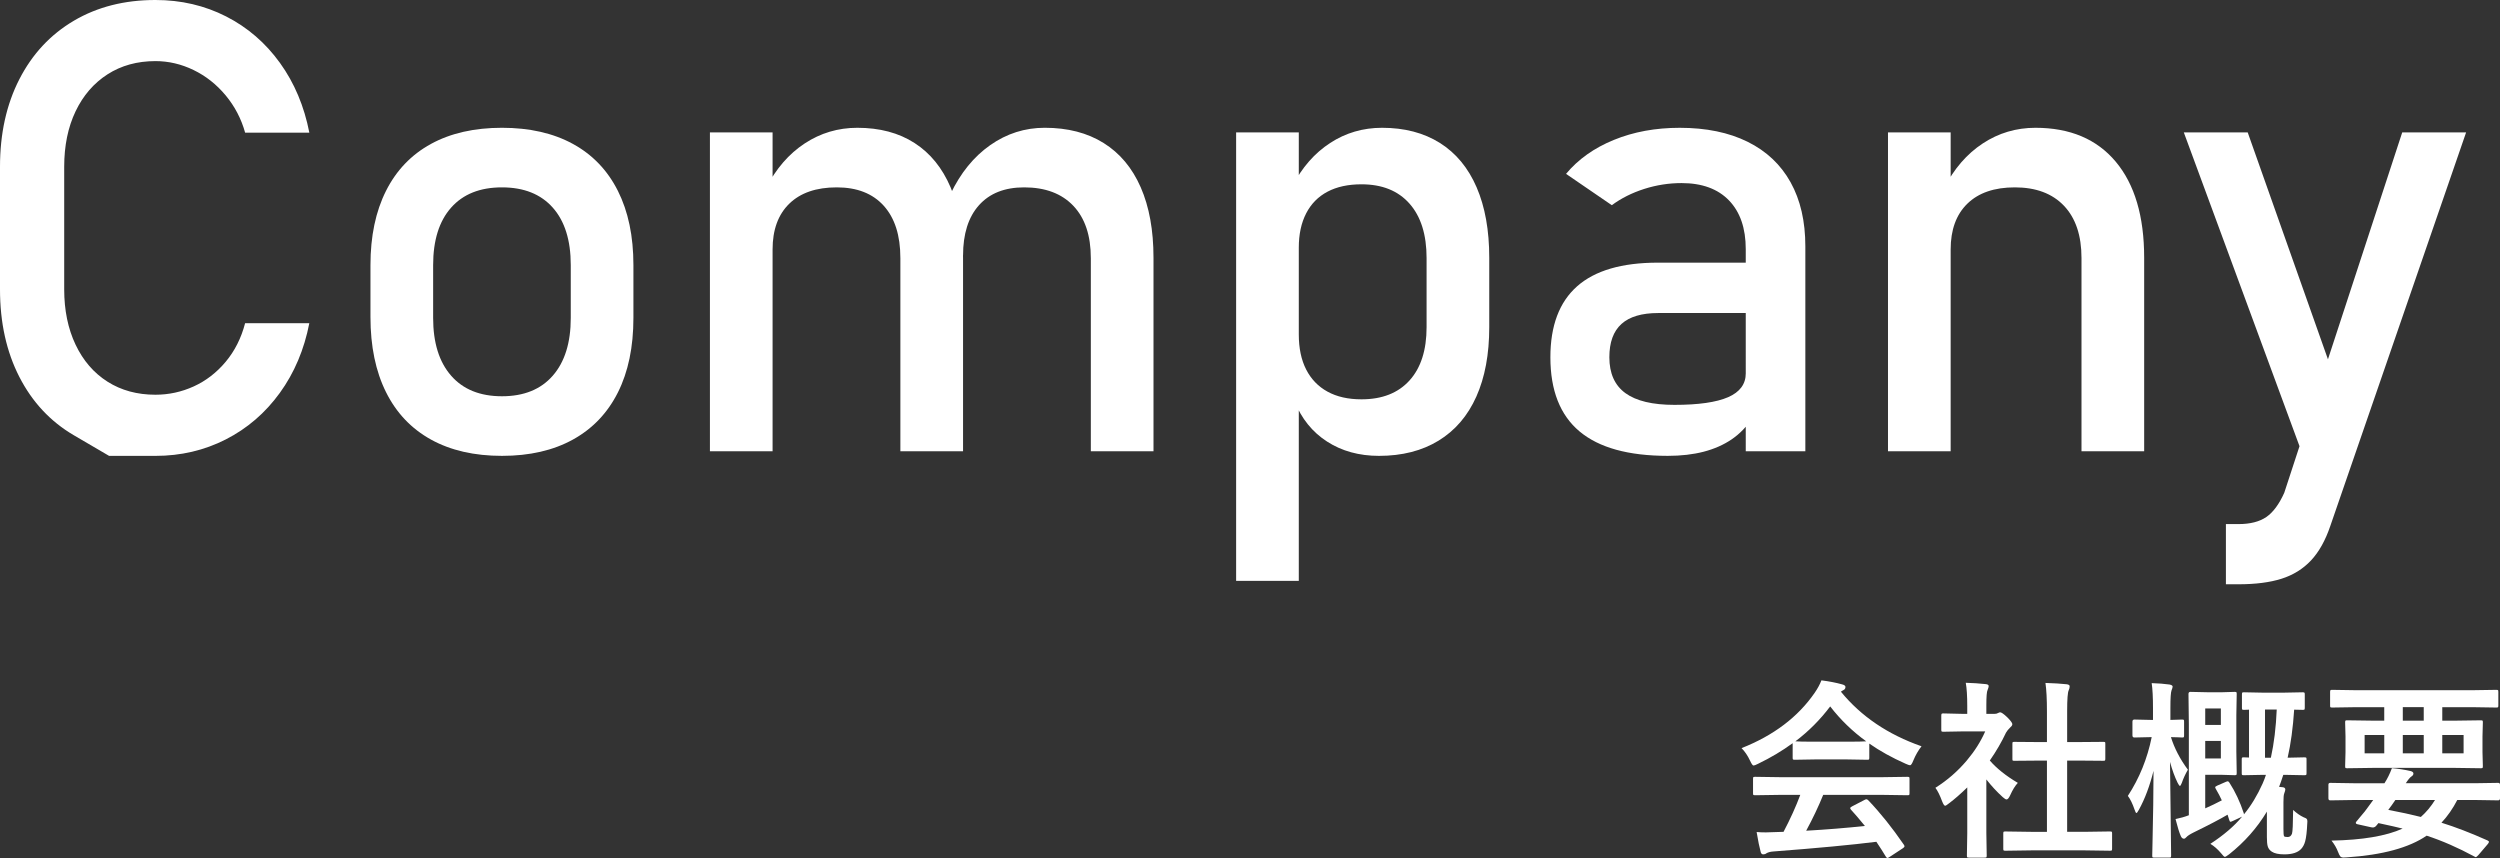
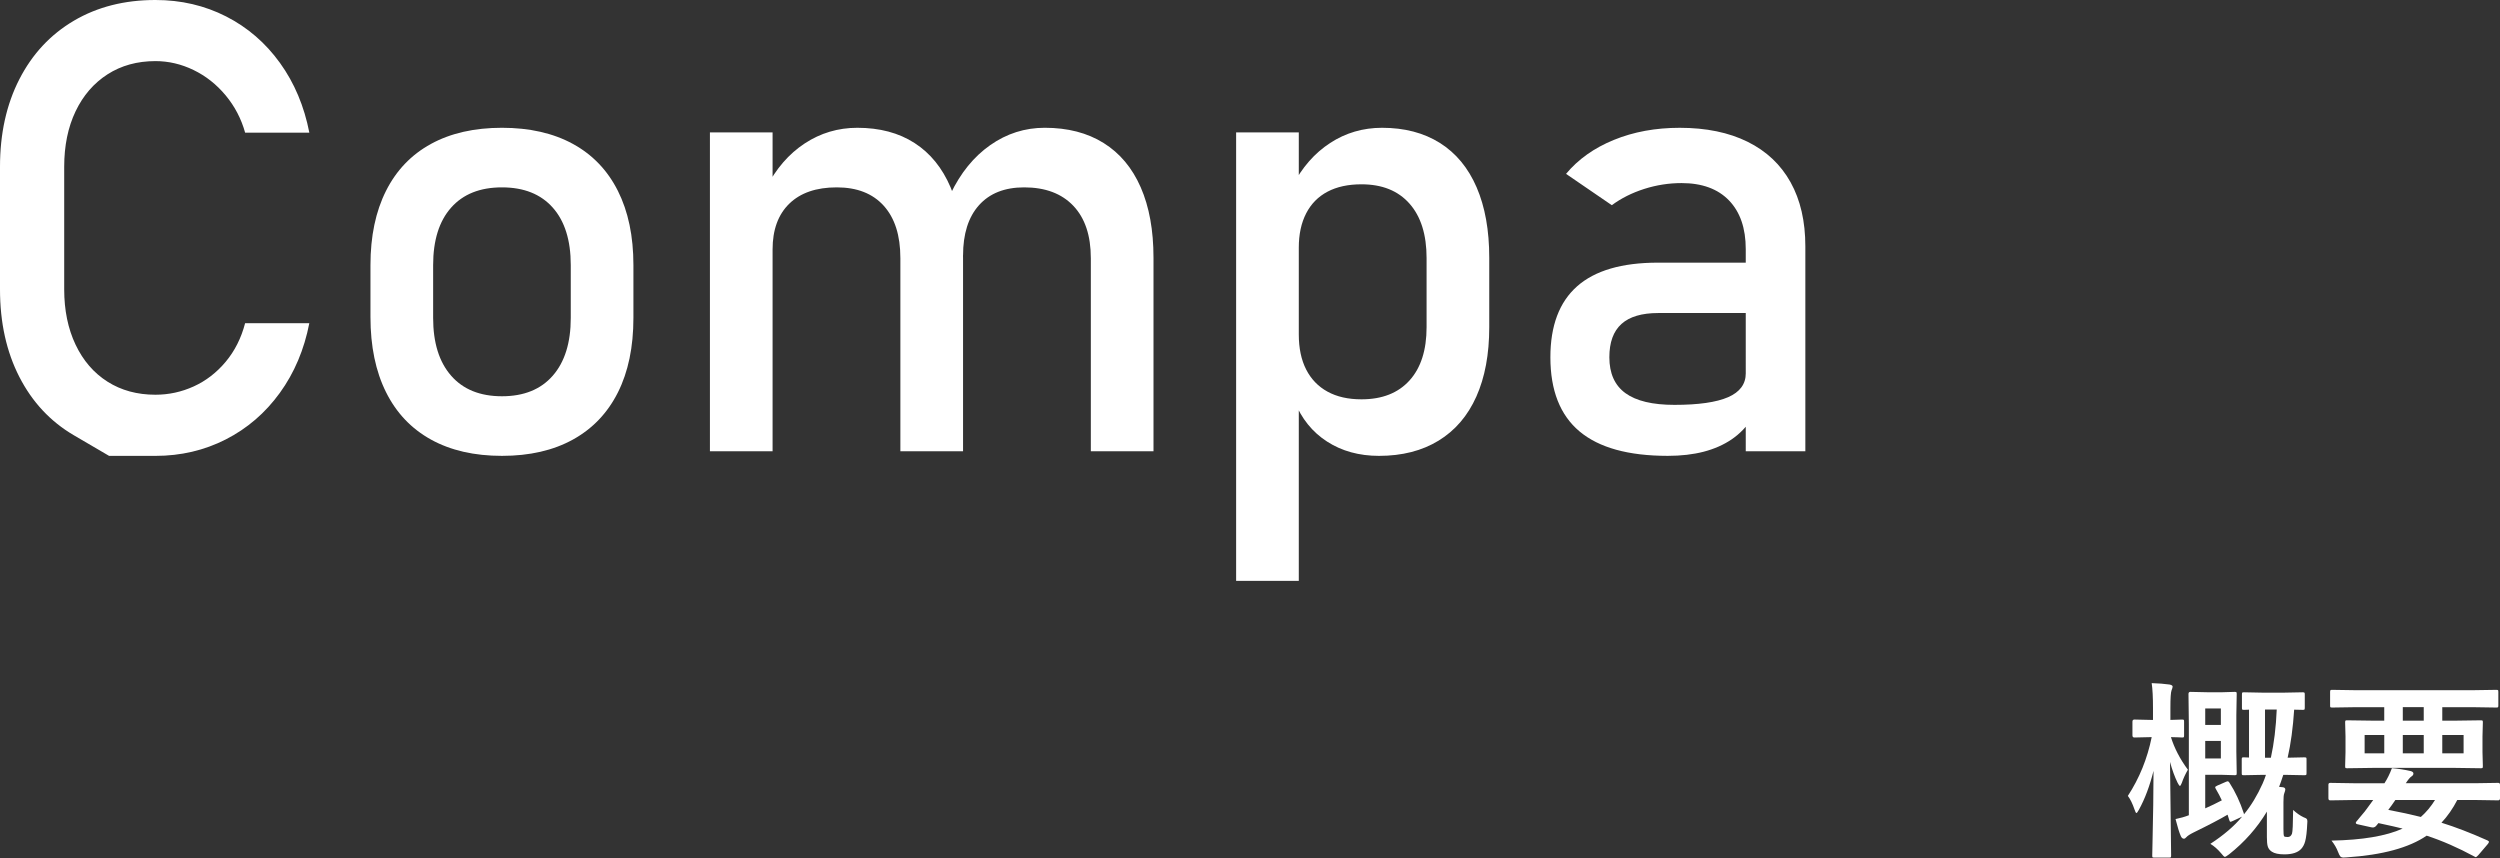
<svg xmlns="http://www.w3.org/2000/svg" version="1.1" id="レイヤー_1" x="0px" y="0px" width="196.659px" height="67.494px" viewBox="0 0 196.659 67.494" enable-background="new 0 0 196.659 67.494" xml:space="preserve">
  <rect x="0" y="0" width="196.659" height="67.494" fill="#333333" stroke="none" />
  <g>
    <g>
      <g>
        <path fill="#FFFFFF" d="M8.578,35.859c0,0-0.922-0.54-2.767-1.619c-1.845-1.079-3.274-2.61-4.289-4.591     C0.507,27.667,0,25.372,0,22.762v-9.641c0-2.61,0.507-4.905,1.522-6.887c1.015-1.981,2.444-3.516,4.289-4.604     C7.656,0.543,9.794,0,12.227,0c2.014,0,3.866,0.431,5.558,1.292c1.691,0.862,3.105,2.083,4.241,3.661s1.905,3.407,2.308,5.485     h-5.05c-0.306-1.095-0.818-2.074-1.534-2.936c-0.717-0.862-1.559-1.526-2.525-1.994c-0.966-0.467-1.965-0.701-2.996-0.701     c-1.434,0-2.69,0.347-3.77,1.039C7.378,6.541,6.54,7.511,5.944,8.759c-0.596,1.249-0.894,2.703-0.894,4.362v9.641     c0,1.643,0.298,3.093,0.894,4.35c0.596,1.256,1.434,2.227,2.513,2.912c1.079,0.685,2.335,1.027,3.77,1.027     c1.047,0,2.05-0.217,3.008-0.652s1.796-1.079,2.513-1.933c0.716-0.854,1.228-1.869,1.534-3.044h5.05     c-0.403,2.078-1.176,3.906-2.32,5.485c-1.144,1.579-2.561,2.799-4.253,3.661c-1.691,0.861-3.536,1.293-5.533,1.293     C9.794,35.859,8.578,35.859,8.578,35.859z" />
        <path fill="#FFFFFF" d="M33.903,34.578c-1.546-0.854-2.727-2.098-3.54-3.733c-0.814-1.635-1.221-3.604-1.221-5.908v-4.083     c0-2.271,0.407-4.217,1.221-5.836c0.813-1.619,1.993-2.851,3.54-3.697c1.547-0.846,3.407-1.269,5.582-1.269     s4.035,0.423,5.582,1.269c1.546,0.846,2.726,2.078,3.54,3.697c0.813,1.619,1.22,3.564,1.22,5.836v4.156     c0,2.288-0.407,4.241-1.22,5.86c-0.814,1.619-1.994,2.855-3.54,3.709c-1.547,0.854-3.407,1.281-5.582,1.281     S35.45,35.433,33.903,34.578z M43.484,29.552c0.942-1.079,1.414-2.593,1.414-4.543v-4.156c0-1.949-0.471-3.456-1.414-4.519     c-0.942-1.063-2.275-1.595-3.999-1.595c-1.724,0-3.057,0.532-3.999,1.595c-0.942,1.063-1.414,2.57-1.414,4.519v4.156     c0,1.95,0.471,3.464,1.414,4.543c0.942,1.08,2.275,1.619,3.999,1.619C41.208,31.171,42.542,30.632,43.484,29.552z" />
        <path fill="#FFFFFF" d="M55.845,10.415h4.929v25.082h-4.929V10.415z M70.826,20.297c0-1.772-0.435-3.141-1.305-4.108     c-0.87-0.966-2.102-1.45-3.697-1.45c-1.611,0-2.855,0.427-3.733,1.281c-0.878,0.854-1.317,2.054-1.317,3.601l-0.507-4.833     c0.773-1.514,1.784-2.682,3.033-3.504c1.248-0.821,2.63-1.232,4.144-1.232c1.756,0,3.254,0.398,4.495,1.196     c1.24,0.797,2.187,1.961,2.839,3.492c0.652,1.531,0.979,3.375,0.979,5.534v15.223h-4.93V20.297z M85.808,20.297     c0-1.772-0.459-3.141-1.377-4.108c-0.918-0.966-2.208-1.45-3.866-1.45c-1.531,0-2.715,0.467-3.552,1.401     c-0.838,0.935-1.256,2.256-1.256,3.963l-0.991-4.833c0.789-1.659,1.832-2.944,3.129-3.854s2.727-1.365,4.289-1.365     c1.804,0,3.347,0.398,4.627,1.196s2.255,1.961,2.924,3.492c0.668,1.531,1.003,3.375,1.003,5.534v15.223h-4.929V20.297z" />
        <path fill="#FFFFFF" d="M97.238,10.415h4.93v35.279h-4.93V10.415z M104.391,34.735c-1.16-0.749-2.014-1.808-2.561-3.177     l0.338-5.244c0,1.079,0.193,1.998,0.58,2.754c0.387,0.757,0.945,1.337,1.68,1.74c0.732,0.403,1.622,0.604,2.67,0.604     c1.627,0,2.887-0.496,3.781-1.486s1.341-2.388,1.341-4.192v-5.437c0-1.836-0.446-3.262-1.341-4.277     c-0.895-1.015-2.154-1.522-3.781-1.522c-1.048,0-1.938,0.193-2.67,0.58c-0.734,0.387-1.293,0.955-1.68,1.704     s-0.58,1.647-0.58,2.694l-0.508-4.833c0.758-1.465,1.748-2.598,2.973-3.395c1.224-0.797,2.585-1.196,4.084-1.196     c1.771,0,3.289,0.398,4.555,1.196c1.264,0.797,2.227,1.961,2.887,3.492c0.66,1.531,0.991,3.375,0.991,5.534v5.461     c0,2.126-0.339,3.947-1.015,5.461c-0.677,1.515-1.668,2.67-2.973,3.468c-1.305,0.798-2.867,1.196-4.688,1.196     C106.912,35.859,105.551,35.484,104.391,34.735z" />
        <path fill="#FFFFFF" d="M124.254,33.938c-1.53-1.281-2.295-3.226-2.295-5.835c0-2.48,0.701-4.341,2.102-5.582     c1.402-1.24,3.52-1.86,6.355-1.86h7.129l0.338,3.963h-7.442c-1.289,0-2.251,0.286-2.888,0.857     c-0.637,0.572-0.955,1.446-0.955,2.622c0,1.272,0.424,2.215,1.27,2.827s2.13,0.918,3.854,0.918c1.885,0,3.291-0.201,4.217-0.604     c0.926-0.402,1.39-1.031,1.39-1.885l0.507,3.528c-0.435,0.677-0.971,1.232-1.606,1.667c-0.637,0.435-1.374,0.761-2.211,0.979     c-0.838,0.217-1.78,0.326-2.827,0.326C128.096,35.859,125.785,35.219,124.254,33.938z M137.327,19.597     c0-1.643-0.439-2.919-1.317-3.83c-0.878-0.91-2.123-1.365-3.732-1.365c-1,0-1.979,0.153-2.937,0.459s-1.809,0.733-2.55,1.28     l-3.6-2.464c0.95-1.144,2.203-2.034,3.758-2.67c1.554-0.636,3.281-0.954,5.183-0.954c2.078,0,3.858,0.366,5.341,1.099     c1.481,0.733,2.609,1.796,3.383,3.19s1.159,3.073,1.159,5.038v16.117h-4.688V19.597z" />
-         <path fill="#FFFFFF" d="M148.516,10.415h4.93v25.082h-4.93V10.415z M163.738,20.297c0-1.772-0.459-3.141-1.377-4.108     c-0.918-0.966-2.207-1.45-3.866-1.45c-1.61,0-2.855,0.427-3.733,1.281c-0.878,0.854-1.316,2.054-1.316,3.601l-0.508-4.833     c0.773-1.514,1.784-2.682,3.033-3.504c1.248-0.821,2.629-1.232,4.144-1.232c2.722,0,4.829,0.89,6.319,2.67     c1.489,1.78,2.234,4.297,2.234,7.551v15.223h-4.93V20.297z" />
-         <path fill="#FFFFFF" d="M171.787,10.415h5.025l7.709,21.796l-2.73,5.34L171.787,10.415z M193.993,10.415l-10.681,30.954     c-0.387,1.144-0.894,2.05-1.521,2.719c-0.629,0.668-1.402,1.147-2.32,1.438s-2.046,0.435-3.383,0.435h-0.99v-4.735h0.99     c0.918,0,1.646-0.186,2.188-0.556c0.539-0.371,1.01-1.008,1.413-1.909l9.278-28.344H193.993z" />
      </g>
    </g>
    <g>
      <g>
-         <path fill="#FFFFFF" d="M151.154,58.705c-0.254,0.322-0.469,0.695-0.645,1.12c-0.098,0.249-0.183,0.374-0.256,0.374     c-0.054,0-0.168-0.039-0.344-0.117c-1.09-0.484-2.044-1.014-2.864-1.59v1.113c0,0.078-0.01,0.125-0.029,0.139     c-0.02,0.016-0.063,0.022-0.132,0.022l-1.699-0.029h-2.307l-1.699,0.029c-0.078,0-0.125-0.01-0.14-0.029     s-0.022-0.063-0.022-0.132v-1.143c-0.82,0.601-1.726,1.141-2.717,1.619c-0.181,0.092-0.301,0.139-0.359,0.139     c-0.068,0-0.158-0.125-0.271-0.373c-0.19-0.406-0.415-0.738-0.674-0.996c2.524-0.996,4.443-2.449,5.757-4.358     c0.229-0.332,0.405-0.657,0.527-0.974c0.61,0.078,1.15,0.183,1.619,0.314c0.18,0.044,0.271,0.112,0.271,0.205     c0,0.112-0.049,0.193-0.146,0.242c-0.063,0.029-0.134,0.072-0.212,0.131C146.398,56.352,148.514,57.781,151.154,58.705z      M140.059,62.527l-1.984,0.029c-0.084,0-0.135-0.01-0.154-0.029c-0.015-0.02-0.021-0.063-0.021-0.131v-1.129     c0-0.078,0.01-0.124,0.029-0.139s0.068-0.021,0.146-0.021l1.984,0.029h7.99l1.985-0.029c0.083,0,0.134,0.01,0.153,0.029     c0.016,0.02,0.022,0.063,0.022,0.131v1.129c0,0.072-0.009,0.118-0.025,0.135c-0.018,0.018-0.067,0.025-0.15,0.025l-1.985-0.029     h-4.629c-0.371,0.914-0.817,1.854-1.34,2.82c1.563-0.088,3.104-0.213,4.621-0.373c-0.459-0.563-0.822-0.986-1.091-1.275     c-0.044-0.049-0.065-0.09-0.065-0.124c0-0.049,0.051-0.098,0.153-0.146l0.96-0.498c0.068-0.039,0.121-0.059,0.16-0.059     c0.045,0,0.096,0.029,0.154,0.088c0.947,0.991,1.877,2.153,2.791,3.486c0.033,0.049,0.051,0.091,0.051,0.124     c0,0.049-0.041,0.101-0.125,0.154l-1.039,0.682c-0.088,0.059-0.146,0.088-0.176,0.088c-0.039,0-0.081-0.035-0.125-0.104     c-0.2-0.336-0.449-0.727-0.747-1.172c-1.938,0.244-4.639,0.498-8.101,0.762c-0.229,0.016-0.41,0.062-0.542,0.14     c-0.073,0.059-0.159,0.088-0.257,0.088c-0.107,0-0.176-0.071-0.205-0.212c-0.092-0.328-0.197-0.843-0.314-1.546     c0.229,0.02,0.471,0.029,0.725,0.029c0.244,0,0.547-0.01,0.908-0.029l0.484-0.015c0.531-1.011,0.971-1.98,1.318-2.908H140.059z      M141.23,58.316c0.176,0.02,0.725,0.029,1.648,0.029h2.307c0.859,0,1.398-0.01,1.619-0.029c-1.08-0.781-2.024-1.697-2.835-2.746     C143.179,56.619,142.266,57.535,141.23,58.316z" />
-         <path fill="#FFFFFF" d="M152.246,61.971c0.932-0.586,1.755-1.301,2.468-2.146c0.615-0.728,1.099-1.491,1.45-2.292h-1.699     l-1.59,0.029c-0.078,0-0.127-0.01-0.146-0.029c-0.014-0.02-0.021-0.064-0.021-0.133v-1.113c0-0.078,0.012-0.127,0.037-0.146     c0.014-0.014,0.059-0.021,0.131-0.021l1.59,0.037h0.285v-0.615c0-0.801-0.039-1.412-0.117-1.832     c0.537,0.016,1.058,0.049,1.561,0.104c0.161,0.014,0.242,0.065,0.242,0.153c0,0.068-0.029,0.173-0.088,0.315     c-0.064,0.117-0.096,0.515-0.096,1.193v0.682h0.63c0.122,0,0.218-0.022,0.286-0.066c0.078-0.039,0.134-0.059,0.168-0.059     c0.098,0,0.283,0.129,0.557,0.389c0.269,0.268,0.402,0.449,0.402,0.541c0,0.084-0.049,0.164-0.146,0.242     c-0.166,0.161-0.283,0.305-0.352,0.432c-0.346,0.738-0.771,1.468-1.273,2.19c0.537,0.62,1.271,1.206,2.204,1.758     c-0.215,0.229-0.415,0.554-0.601,0.974c-0.103,0.221-0.197,0.33-0.285,0.33c-0.064,0-0.164-0.061-0.301-0.184     c-0.454-0.41-0.884-0.873-1.289-1.391v4.219l0.029,1.765c0,0.078-0.01,0.127-0.029,0.146c-0.024,0.015-0.076,0.022-0.154,0.022     h-1.201c-0.082,0-0.134-0.01-0.153-0.029c-0.015-0.02-0.022-0.066-0.022-0.14l0.029-1.765v-3.59     c-0.527,0.514-1.003,0.928-1.428,1.246c-0.161,0.131-0.266,0.197-0.314,0.197c-0.064,0-0.143-0.115-0.234-0.344     C152.602,62.566,152.426,62.211,152.246,61.971z M159.76,66.893l-2.014,0.029c-0.078,0-0.125-0.01-0.139-0.029     c-0.016-0.02-0.022-0.063-0.022-0.131v-1.188c0-0.078,0.009-0.125,0.025-0.143c0.017-0.017,0.063-0.025,0.136-0.025l2.014,0.029     h1.26v-5.604h-0.674l-1.889,0.016c-0.074,0-0.117-0.008-0.133-0.022c-0.014-0.015-0.021-0.059-0.021-0.132v-1.187     c0-0.073,0.01-0.117,0.029-0.132c0.015-0.01,0.057-0.015,0.125-0.015l1.889,0.015h0.674v-2.388c0-0.981-0.039-1.735-0.117-2.263     c0.645,0.02,1.199,0.053,1.663,0.102c0.161,0.02,0.241,0.071,0.241,0.154c0,0.107-0.023,0.213-0.072,0.314     c-0.084,0.162-0.125,0.711-0.125,1.648v2.432h0.945l1.889-0.015c0.084,0,0.133,0.007,0.146,0.022     c0.016,0.014,0.022,0.056,0.022,0.124v1.187c0,0.078-0.013,0.125-0.036,0.139c-0.016,0.01-0.059,0.016-0.133,0.016l-1.889-0.016     h-0.945v5.604h1.362l1.999-0.029c0.084,0,0.135,0.01,0.154,0.029c0.015,0.02,0.021,0.066,0.021,0.139v1.188     c0,0.078-0.01,0.124-0.029,0.139s-0.068,0.021-0.146,0.021l-1.999-0.029H159.76z" />
        <path fill="#FFFFFF" d="M167.385,62.608c0.908-1.392,1.533-2.933,1.875-4.622h-0.088l-1.274,0.029     c-0.103,0-0.153-0.056-0.153-0.168v-1.076c0-0.113,0.051-0.169,0.153-0.169l1.274,0.029h0.19v-0.908     c0-0.869-0.034-1.53-0.103-1.985c0.522,0.016,0.991,0.052,1.406,0.11c0.161,0.034,0.242,0.088,0.242,0.161     c0,0.059-0.029,0.158-0.088,0.301c-0.059,0.156-0.088,0.619-0.088,1.391v0.931l0.915-0.029c0.078,0,0.124,0.01,0.14,0.029     c0.014,0.02,0.021,0.065,0.021,0.14v1.076c0,0.083-0.01,0.132-0.029,0.146s-0.063,0.021-0.132,0.021     c-0.01,0-0.101-0.004-0.271-0.014c-0.182-0.006-0.381-0.01-0.602-0.016c0.273,0.879,0.719,1.734,1.334,2.564     c-0.201,0.346-0.359,0.69-0.477,1.032c-0.059,0.161-0.109,0.241-0.154,0.241c-0.033,0-0.092-0.08-0.176-0.241     c-0.234-0.479-0.434-1.028-0.6-1.647l0.088,7.367c0,0.078-0.01,0.125-0.029,0.14s-0.066,0.022-0.14,0.022h-1.149     c-0.084,0-0.133-0.01-0.146-0.029c-0.016-0.02-0.022-0.064-0.022-0.133c0-0.01,0.007-0.358,0.022-1.047     c0.049-2.017,0.075-3.889,0.08-5.617c-0.298,1.191-0.682,2.211-1.15,3.061c-0.092,0.172-0.158,0.257-0.197,0.257     s-0.088-0.091-0.146-0.271C167.751,63.217,167.575,62.857,167.385,62.608z M175.375,61.568c0.459,0.713,0.836,1.514,1.129,2.402     c0.01,0.029,0.014,0.059,0.014,0.088c0.563-0.684,1.053-1.494,1.473-2.432c0.107-0.249,0.193-0.474,0.256-0.674h-0.219     l-1.523,0.029c-0.078,0-0.125-0.01-0.14-0.029s-0.022-0.063-0.022-0.132v-1.084c0-0.078,0.01-0.124,0.029-0.14     c0.02-0.014,0.064-0.021,0.133-0.021l0.41,0.015v-3.765c-0.162,0.01-0.293,0.015-0.396,0.015c-0.078,0-0.124-0.01-0.139-0.029     s-0.021-0.065-0.021-0.14V54.64c0-0.088,0.01-0.142,0.029-0.161c0.02-0.015,0.063-0.021,0.131-0.021l1.473,0.029h1.662     l1.487-0.029c0.078,0,0.124,0.012,0.14,0.036c0.014,0.02,0.021,0.068,0.021,0.146v1.032c0,0.084-0.01,0.133-0.029,0.146     c-0.02,0.016-0.063,0.022-0.132,0.022l-0.674-0.015c-0.093,1.431-0.264,2.69-0.513,3.779l1.304-0.029     c0.088,0,0.142,0.01,0.161,0.029c0.015,0.02,0.021,0.063,0.021,0.132v1.084c0,0.073-0.01,0.118-0.029,0.136     s-0.07,0.025-0.153,0.025l-1.501-0.029h-0.146c-0.127,0.396-0.237,0.711-0.33,0.945c0.068,0,0.164,0.01,0.285,0.029     c0.137,0.014,0.205,0.075,0.205,0.183c0,0.049-0.029,0.153-0.088,0.315c-0.039,0.088-0.059,0.313-0.059,0.674v2.116     c0,0.308,0.016,0.493,0.045,0.557c0.023,0.049,0.119,0.073,0.285,0.073s0.281-0.09,0.344-0.271     c0.049-0.141,0.078-0.762,0.088-1.859c0.27,0.248,0.54,0.439,0.813,0.57c0.146,0.055,0.231,0.098,0.257,0.133     c0.033,0.033,0.051,0.1,0.051,0.197c0,0.02-0.002,0.063-0.008,0.132c-0.029,0.664-0.085,1.146-0.168,1.442     c-0.063,0.234-0.166,0.43-0.308,0.586c-0.264,0.289-0.706,0.433-1.325,0.433c-0.449,0-0.779-0.071-0.989-0.212     c-0.166-0.107-0.273-0.25-0.322-0.426c-0.044-0.15-0.065-0.393-0.065-0.725v-2c-0.768,1.279-1.758,2.4-2.975,3.362     c-0.176,0.132-0.285,0.198-0.329,0.198c-0.054,0-0.153-0.096-0.3-0.286c-0.264-0.313-0.545-0.56-0.843-0.739     c1.045-0.68,1.878-1.393,2.497-2.139l-0.739,0.344c-0.088,0.039-0.146,0.059-0.176,0.059c-0.039,0-0.071-0.047-0.095-0.139     l-0.133-0.418c-0.596,0.352-1.486,0.818-2.673,1.398c-0.288,0.143-0.479,0.267-0.571,0.374c-0.063,0.078-0.127,0.117-0.19,0.117     c-0.098,0-0.179-0.065-0.241-0.198c-0.123-0.277-0.262-0.727-0.418-1.348c0.386-0.078,0.734-0.178,1.047-0.3v-7.171l-0.029-2.365     c0-0.112,0.049-0.168,0.146-0.168l1.341,0.029h1.165l0.974-0.029c0.083,0,0.132,0.01,0.146,0.029s0.022,0.065,0.022,0.139     l-0.029,1.662v2.879l0.029,1.662c0,0.088-0.01,0.143-0.029,0.162c-0.02,0.014-0.066,0.021-0.14,0.021l-0.974-0.029h-1.334v2.637     c0.436-0.19,0.869-0.4,1.305-0.63c-0.117-0.264-0.276-0.566-0.477-0.908c-0.029-0.054-0.044-0.093-0.044-0.117     c0-0.044,0.059-0.091,0.176-0.14l0.688-0.3c0.059-0.024,0.1-0.036,0.125-0.036C175.283,61.459,175.326,61.495,175.375,61.568z      M174.701,55.73h-1.23v1.297h1.23V55.73z M174.701,59.664v-1.377h-1.23v1.377H174.701z M179.096,55.812h-0.922v3.794h0.461     C178.884,58.478,179.037,57.213,179.096,55.812z" />
        <path fill="#FFFFFF" d="M185.168,62.931l-1.861,0.029c-0.098,0-0.146-0.054-0.146-0.161v-1.069c0-0.098,0.049-0.146,0.146-0.146     l1.861,0.029h2.402c0.229-0.352,0.424-0.747,0.586-1.187c0.508,0.044,0.996,0.119,1.465,0.227     c0.15,0.039,0.227,0.105,0.227,0.198c0,0.088-0.054,0.166-0.161,0.234s-0.254,0.244-0.439,0.527h5.405l1.86-0.029     c0.098,0,0.146,0.049,0.146,0.146v1.069c0,0.107-0.049,0.161-0.146,0.161l-1.86-0.029h-1.355     c-0.342,0.669-0.756,1.265-1.244,1.787c1.088,0.337,2.295,0.801,3.617,1.392c0.078,0.034,0.117,0.073,0.117,0.117     c0,0.039-0.029,0.096-0.088,0.168l-0.732,0.857c-0.111,0.117-0.18,0.176-0.205,0.176c-0.023,0-0.061-0.015-0.109-0.044     c-1.289-0.698-2.544-1.247-3.765-1.647c-1.387,0.951-3.481,1.521-6.284,1.706c-0.132,0.01-0.217,0.015-0.256,0.015     c-0.117,0-0.203-0.031-0.257-0.096c-0.044-0.049-0.101-0.16-0.169-0.336c-0.117-0.313-0.29-0.613-0.52-0.901     c2.422-0.044,4.287-0.358,5.596-0.944c-0.356-0.094-0.991-0.237-1.904-0.433c-0.01,0.01-0.066,0.078-0.168,0.205     c-0.078,0.093-0.169,0.14-0.271,0.14c-0.039,0-0.083-0.006-0.132-0.016l-1.084-0.241c-0.083-0.02-0.124-0.056-0.124-0.11     c0-0.029,0.012-0.059,0.036-0.088l0.358-0.432c0.225-0.254,0.41-0.488,0.557-0.703l0.418-0.571H185.168z M185.351,55.629     l-1.89,0.029c-0.078,0-0.127-0.01-0.146-0.029c-0.015-0.02-0.021-0.064-0.021-0.133v-1.068c0-0.078,0.012-0.125,0.036-0.14     c0.015-0.015,0.059-0.022,0.132-0.022l1.89,0.029h9.118l1.891-0.029c0.078,0,0.127,0.01,0.146,0.029     c0.014,0.02,0.021,0.064,0.021,0.133v1.068c0,0.078-0.01,0.125-0.029,0.14s-0.066,0.022-0.139,0.022l-1.891-0.029h-2.351v1.062     h0.944l2.08-0.029c0.084,0,0.133,0.01,0.146,0.029c0.016,0.02,0.022,0.065,0.022,0.14l-0.029,1.105v1.223l0.029,1.106     c0,0.083-0.01,0.132-0.029,0.146s-0.065,0.022-0.14,0.022l-2.08-0.029h-6.335l-2.087,0.029c-0.078,0-0.125-0.01-0.14-0.029     s-0.022-0.066-0.022-0.14l0.029-1.106v-1.223l-0.029-1.105c0-0.084,0.01-0.133,0.029-0.146c0.02-0.016,0.064-0.022,0.133-0.022     l2.087,0.029h0.827v-1.062H185.351z M186.01,59.262h1.545v-1.443h-1.545V59.262z M191.547,62.931h-3.12     c-0.19,0.283-0.376,0.542-0.557,0.776c0.952,0.181,1.807,0.366,2.563,0.557C190.863,63.883,191.234,63.438,191.547,62.931z      M189.013,56.69h1.647v-1.062h-1.647V56.69z M190.66,59.262v-1.443h-1.647v1.443H190.66z M193.795,59.262v-1.443h-1.677v1.443     H193.795z" />
      </g>
    </g>
  </g>
</svg>